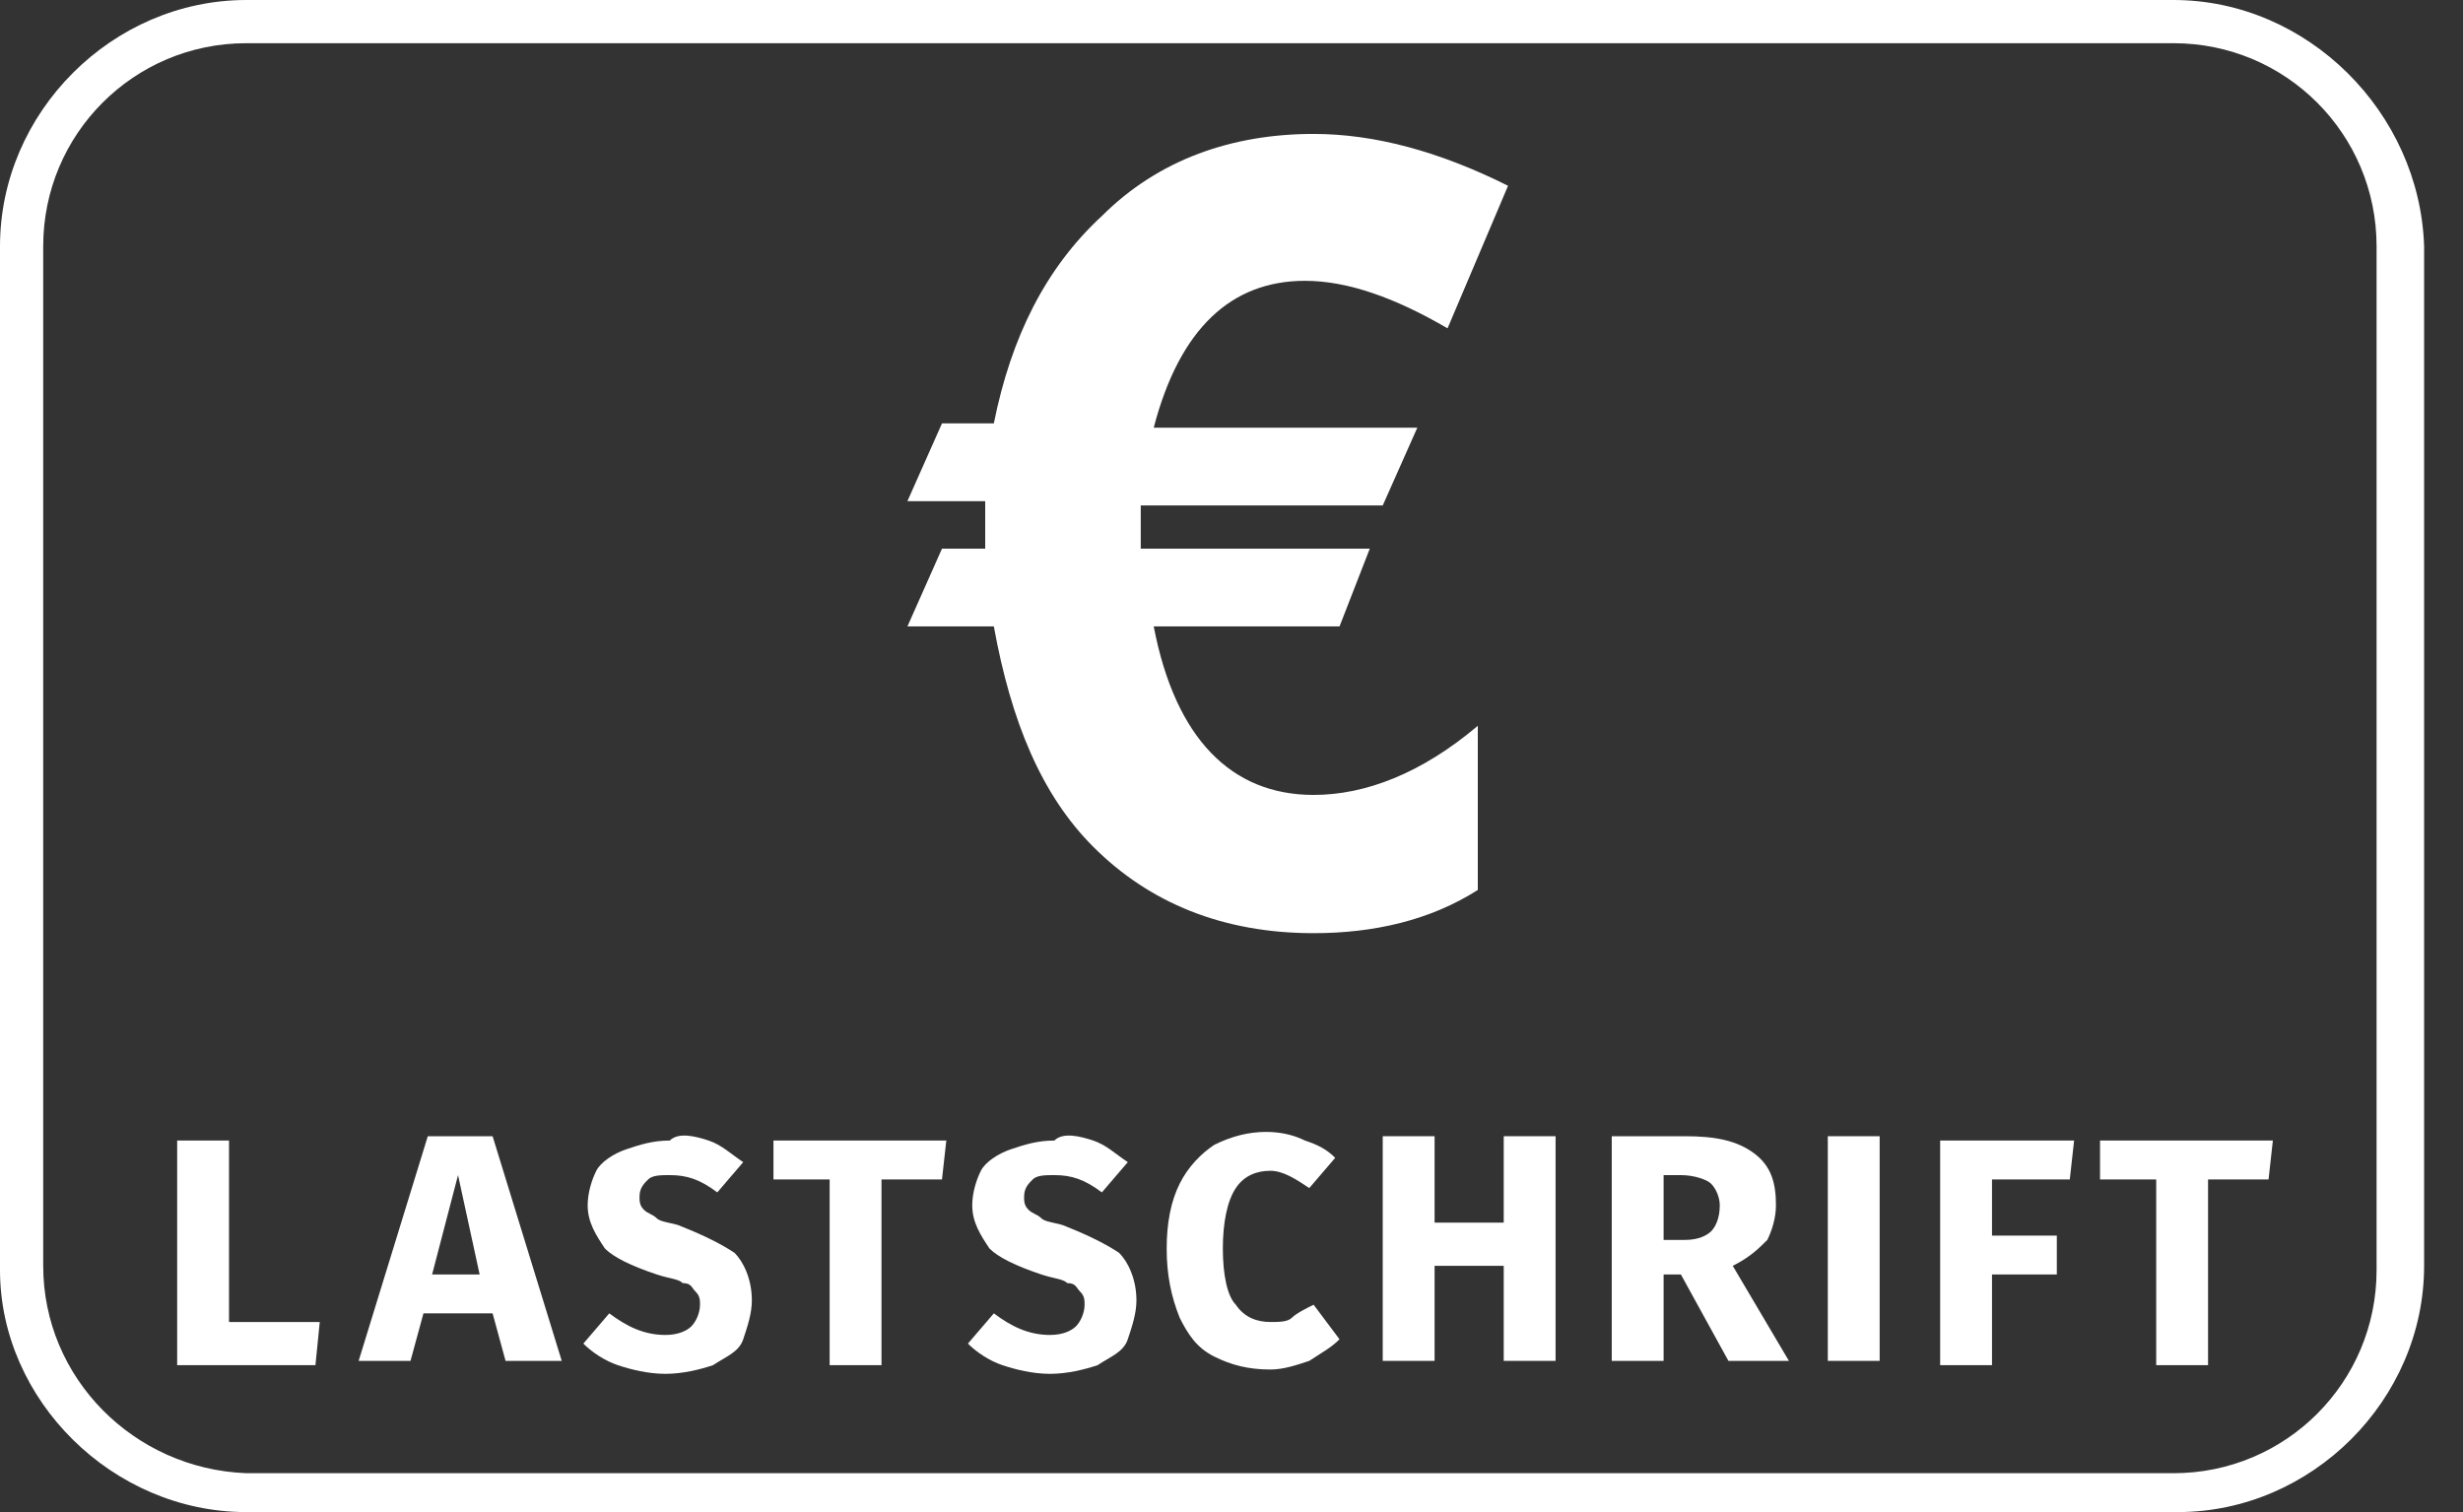
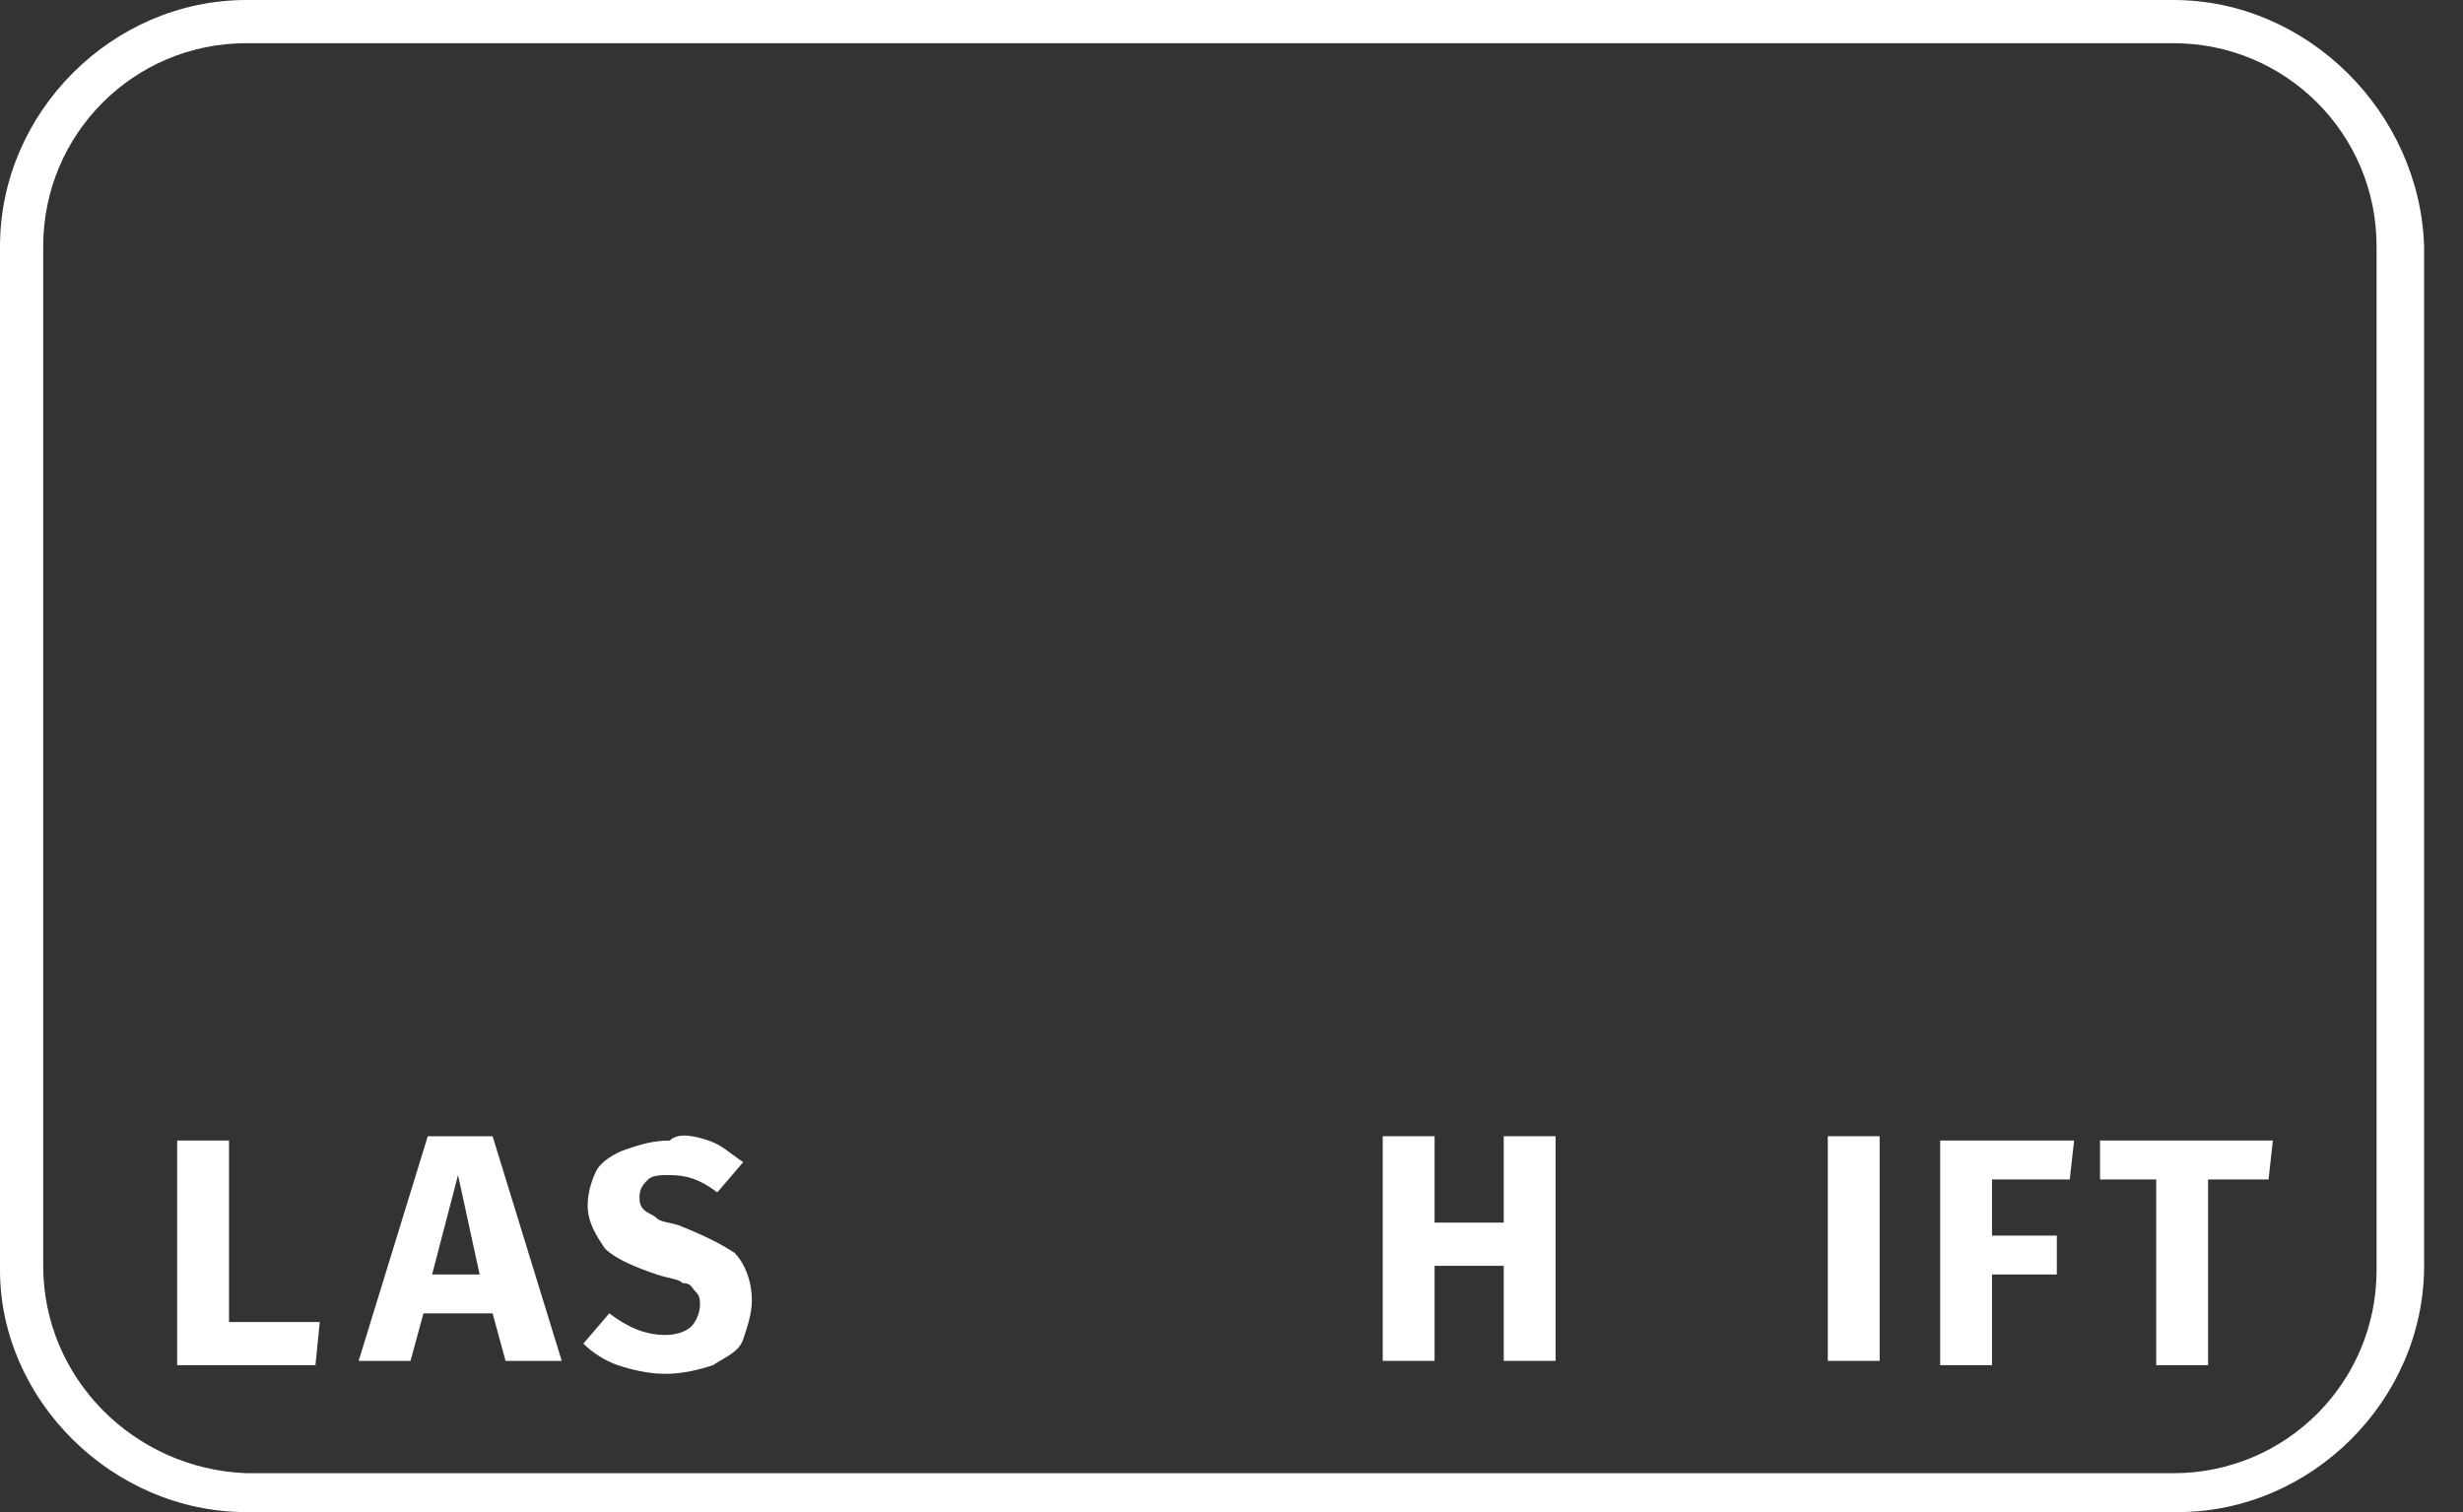
<svg xmlns="http://www.w3.org/2000/svg" width="57px" height="35px" viewBox="0 0 57 35" version="1.1">
  <rect x="0" y="0" width="57" height="35" fill="#333333" stroke="none" />
  <title>icon_lastschrift_56x35px</title>
  <g id="Symbols" stroke="none" stroke-width="1" fill="none" fill-rule="evenodd">
    <g id="Zahlwege" transform="translate(-343, 0)" fill-rule="nonzero">
      <g id="icon_lastschrift_56x35px" transform="translate(343, 0)">
-         <path d="M50.3,1 C52.9,1 55,3.1 55,5.7 L55,29.4 C55,32 52.9,34.1 50.3,34.1 L5.7,34.1 C3.1,34 1,31.9 1,29.3 L1,5.7 C1,3.1 3.1,1 5.7,1 L50.3,1 L50.3,1 Z M50.3,0 L5.7,0 C2.6,0 0,2.6 0,5.7 L0,29.4 C0,32.4 2.6,35 5.7,35 L50.4,35 C53.5,35 56.1,32.4 56.1,29.3 L56.1,5.7 C56,2.6 53.4,0 50.3,0 L50.3,0 Z" id="Shape" fill="#FFFFFF" />
-         <path d="M33.5,7.6 C32.3,6.9 31.2,6.5 30.2,6.5 C28.5,6.5 27.3,7.6 26.7,9.9 L32.8,9.9 L32,11.7 L26.4,11.7 L26.4,12.7 L31.7,12.7 L31,14.5 L26.7,14.5 C27.2,17.1 28.5,18.4 30.4,18.4 C31.6,18.4 32.9,17.9 34.2,16.8 L34.2,20.6 C33.1,21.3 31.8,21.6 30.4,21.6 C28.3,21.6 26.6,20.9 25.3,19.6 C24.1,18.4 23.4,16.7 23,14.5 L21,14.5 L21.8,12.7 L22.8,12.7 L22.8,12 C22.8,11.8 22.8,11.7 22.8,11.6 L21,11.6 L21.8,9.8 L23,9.8 C23.4,7.8 24.2,6.2 25.5,5 C26.8,3.7 28.5,3.1 30.4,3.1 C31.8,3.1 33.3,3.5 34.9,4.3 L33.5,7.6 Z" id="Shape" fill="#FFFFFF" />
+         <path d="M50.3,1 C52.9,1 55,3.1 55,5.7 L55,29.4 C55,32 52.9,34.1 50.3,34.1 L5.7,34.1 C3.1,34 1,31.9 1,29.3 L1,5.7 C1,3.1 3.1,1 5.7,1 L50.3,1 L50.3,1 Z M50.3,0 L5.7,0 C2.6,0 0,2.6 0,5.7 L0,29.4 C0,32.4 2.6,35 5.7,35 L50.4,35 C53.5,35 56.1,32.4 56.1,29.3 L56.1,5.7 C56,2.6 53.4,0 50.3,0 L50.3,0 " id="Shape" fill="#FFFFFF" />
        <polygon id="Shape" points="56 23 0 23 0 30 1.7 32.2 2.3 33.2 3.5 33.9 4.8 35 11 35 35 35 49 35 51 35 54 32.9 56 30.2" />
        <g id="Group" transform="translate(4.1, 26.2)" fill="#FFFFFF">
          <polygon id="Shape" points="3.3 4.4 3.2 5.4 0 5.4 0 0.2 1.2 0.2 1.2 4.4" />
          <path d="M5.7,4.2 L5.4,5.3 L4.2,5.3 L5.8,0.1 L7.3,0.1 L8.9,5.3 L7.6,5.3 L7.3,4.2 L5.7,4.2 Z M6.5,1 L5.9,3.3 L7,3.3 L6.5,1 Z" id="Shape" />
          <path d="M12.3,0.2 C12.6,0.3 12.8,0.5 13.1,0.7 L12.5,1.4 C12.1,1.1 11.8,1 11.4,1 C11.2,1 11,1 10.9,1.1 C10.8,1.2 10.7,1.3 10.7,1.5 C10.7,1.6 10.7,1.7 10.8,1.8 C10.9,1.9 11,1.9 11.1,2 C11.2,2.1 11.5,2.1 11.7,2.2 C12.2,2.4 12.6,2.6 12.9,2.8 C13.1,3 13.3,3.4 13.3,3.9 C13.3,4.2 13.2,4.5 13.1,4.8 C13,5.1 12.7,5.2 12.4,5.4 C12.1,5.5 11.7,5.6 11.3,5.6 C10.9,5.6 10.5,5.5 10.2,5.4 C9.9,5.3 9.6,5.1 9.4,4.9 L10,4.2 C10.4,4.5 10.8,4.7 11.3,4.7 C11.6,4.7 11.8,4.6 11.9,4.5 C12,4.4 12.1,4.2 12.1,4 C12.1,3.9 12.1,3.8 12,3.7 C11.9,3.6 11.9,3.5 11.7,3.5 C11.6,3.4 11.4,3.4 11.1,3.3 C10.5,3.1 10.1,2.9 9.9,2.7 C9.7,2.4 9.5,2.1 9.5,1.7 C9.5,1.4 9.6,1.1 9.7,0.9 C9.8,0.7 10.1,0.5 10.4,0.4 C10.7,0.3 11,0.2 11.4,0.2 C11.6,2.22044605e-16 12,0.1 12.3,0.2 Z" id="Shape" />
-           <polygon id="Shape" points="16.3 1.1 16.3 5.4 15.1 5.4 15.1 1.1 13.8 1.1 13.8 0.2 17.8 0.2 17.7 1.1" />
-           <path d="M21.2,0.2 C21.5,0.3 21.7,0.5 22,0.7 L21.4,1.4 C21,1.1 20.7,1 20.3,1 C20.1,1 19.9,1 19.8,1.1 C19.7,1.2 19.6,1.3 19.6,1.5 C19.6,1.6 19.6,1.7 19.7,1.8 C19.8,1.9 19.9,1.9 20,2 C20.1,2.1 20.4,2.1 20.6,2.2 C21.1,2.4 21.5,2.6 21.8,2.8 C22,3 22.2,3.4 22.2,3.9 C22.2,4.2 22.1,4.5 22,4.8 C21.9,5.1 21.6,5.2 21.3,5.4 C21,5.5 20.6,5.6 20.2,5.6 C19.8,5.6 19.4,5.5 19.1,5.4 C18.8,5.3 18.5,5.1 18.3,4.9 L18.9,4.2 C19.3,4.5 19.7,4.7 20.2,4.7 C20.5,4.7 20.7,4.6 20.8,4.5 C20.9,4.4 21,4.2 21,4 C21,3.9 21,3.8 20.9,3.7 C20.8,3.6 20.8,3.5 20.6,3.5 C20.5,3.4 20.3,3.4 20,3.3 C19.4,3.1 19,2.9 18.8,2.7 C18.6,2.4 18.4,2.1 18.4,1.7 C18.4,1.4 18.5,1.1 18.6,0.9 C18.7,0.7 19,0.5 19.3,0.4 C19.6,0.3 19.9,0.2 20.3,0.2 C20.5,2.22044605e-16 20.9,0.1 21.2,0.2 Z" id="Shape" />
-           <path d="M26.1,0.2 C26.4,0.3 26.6,0.4 26.8,0.6 L26.2,1.3 C25.9,1.1 25.6,0.9 25.3,0.9 C25,0.9 24.7,1 24.5,1.3 C24.3,1.6 24.2,2.1 24.2,2.7 C24.2,3.3 24.3,3.8 24.5,4 C24.7,4.3 25,4.4 25.3,4.4 C25.5,4.4 25.7,4.4 25.8,4.3 C25.9,4.2 26.1,4.1 26.3,4 L26.9,4.8 C26.7,5 26.5,5.1 26.2,5.3 C25.9,5.4 25.6,5.5 25.3,5.5 C24.8,5.5 24.4,5.4 24,5.2 C23.6,5 23.4,4.7 23.2,4.3 C23,3.8 22.9,3.3 22.9,2.7 C22.9,2.1 23,1.6 23.2,1.2 C23.4,0.8 23.7,0.5 24,0.3 C24.4,0.1 24.8,0 25.2,0 C25.6,0 25.9,0.1 26.1,0.2 Z" id="Shape" />
          <polygon id="Shape" points="29.1 3.1 29.1 5.3 27.9 5.3 27.9 0.1 29.1 0.1 29.1 2.1 30.7 2.1 30.7 0.1 31.9 0.1 31.9 5.3 30.7 5.3 30.7 3.1" />
-           <path d="M34.4,3.3 L34.4,5.3 L33.2,5.3 L33.2,0.1 L34.9,0.1 C35.6,0.1 36.1,0.2 36.5,0.5 C36.9,0.8 37,1.2 37,1.7 C37,2 36.9,2.3 36.8,2.5 C36.6,2.7 36.4,2.9 36,3.1 L37.3,5.3 L35.9,5.3 L34.8,3.3 L34.4,3.3 Z M34.9,2.5 C35.2,2.5 35.4,2.4 35.5,2.3 C35.6,2.2 35.7,2 35.7,1.7 C35.7,1.5 35.6,1.3 35.5,1.2 C35.4,1.1 35.1,1 34.8,1 L34.4,1 L34.4,2.5 L34.9,2.5 Z" id="Shape" />
          <polygon id="Shape" points="38.2 5.3 38.2 0.1 39.4 0.1 39.4 5.3" />
          <polygon id="Shape" points="42 1 42 2.4 43.5 2.4 43.5 3.3 42 3.3 42 5.4 40.8 5.4 40.8 0.2 43.9 0.2 43.8 1.1 42 1.1" />
          <polygon id="Shape" points="47 1.1 47 5.4 45.8 5.4 45.8 1.1 44.5 1.1 44.5 0.2 48.5 0.2 48.4 1.1" />
        </g>
      </g>
    </g>
  </g>
</svg>